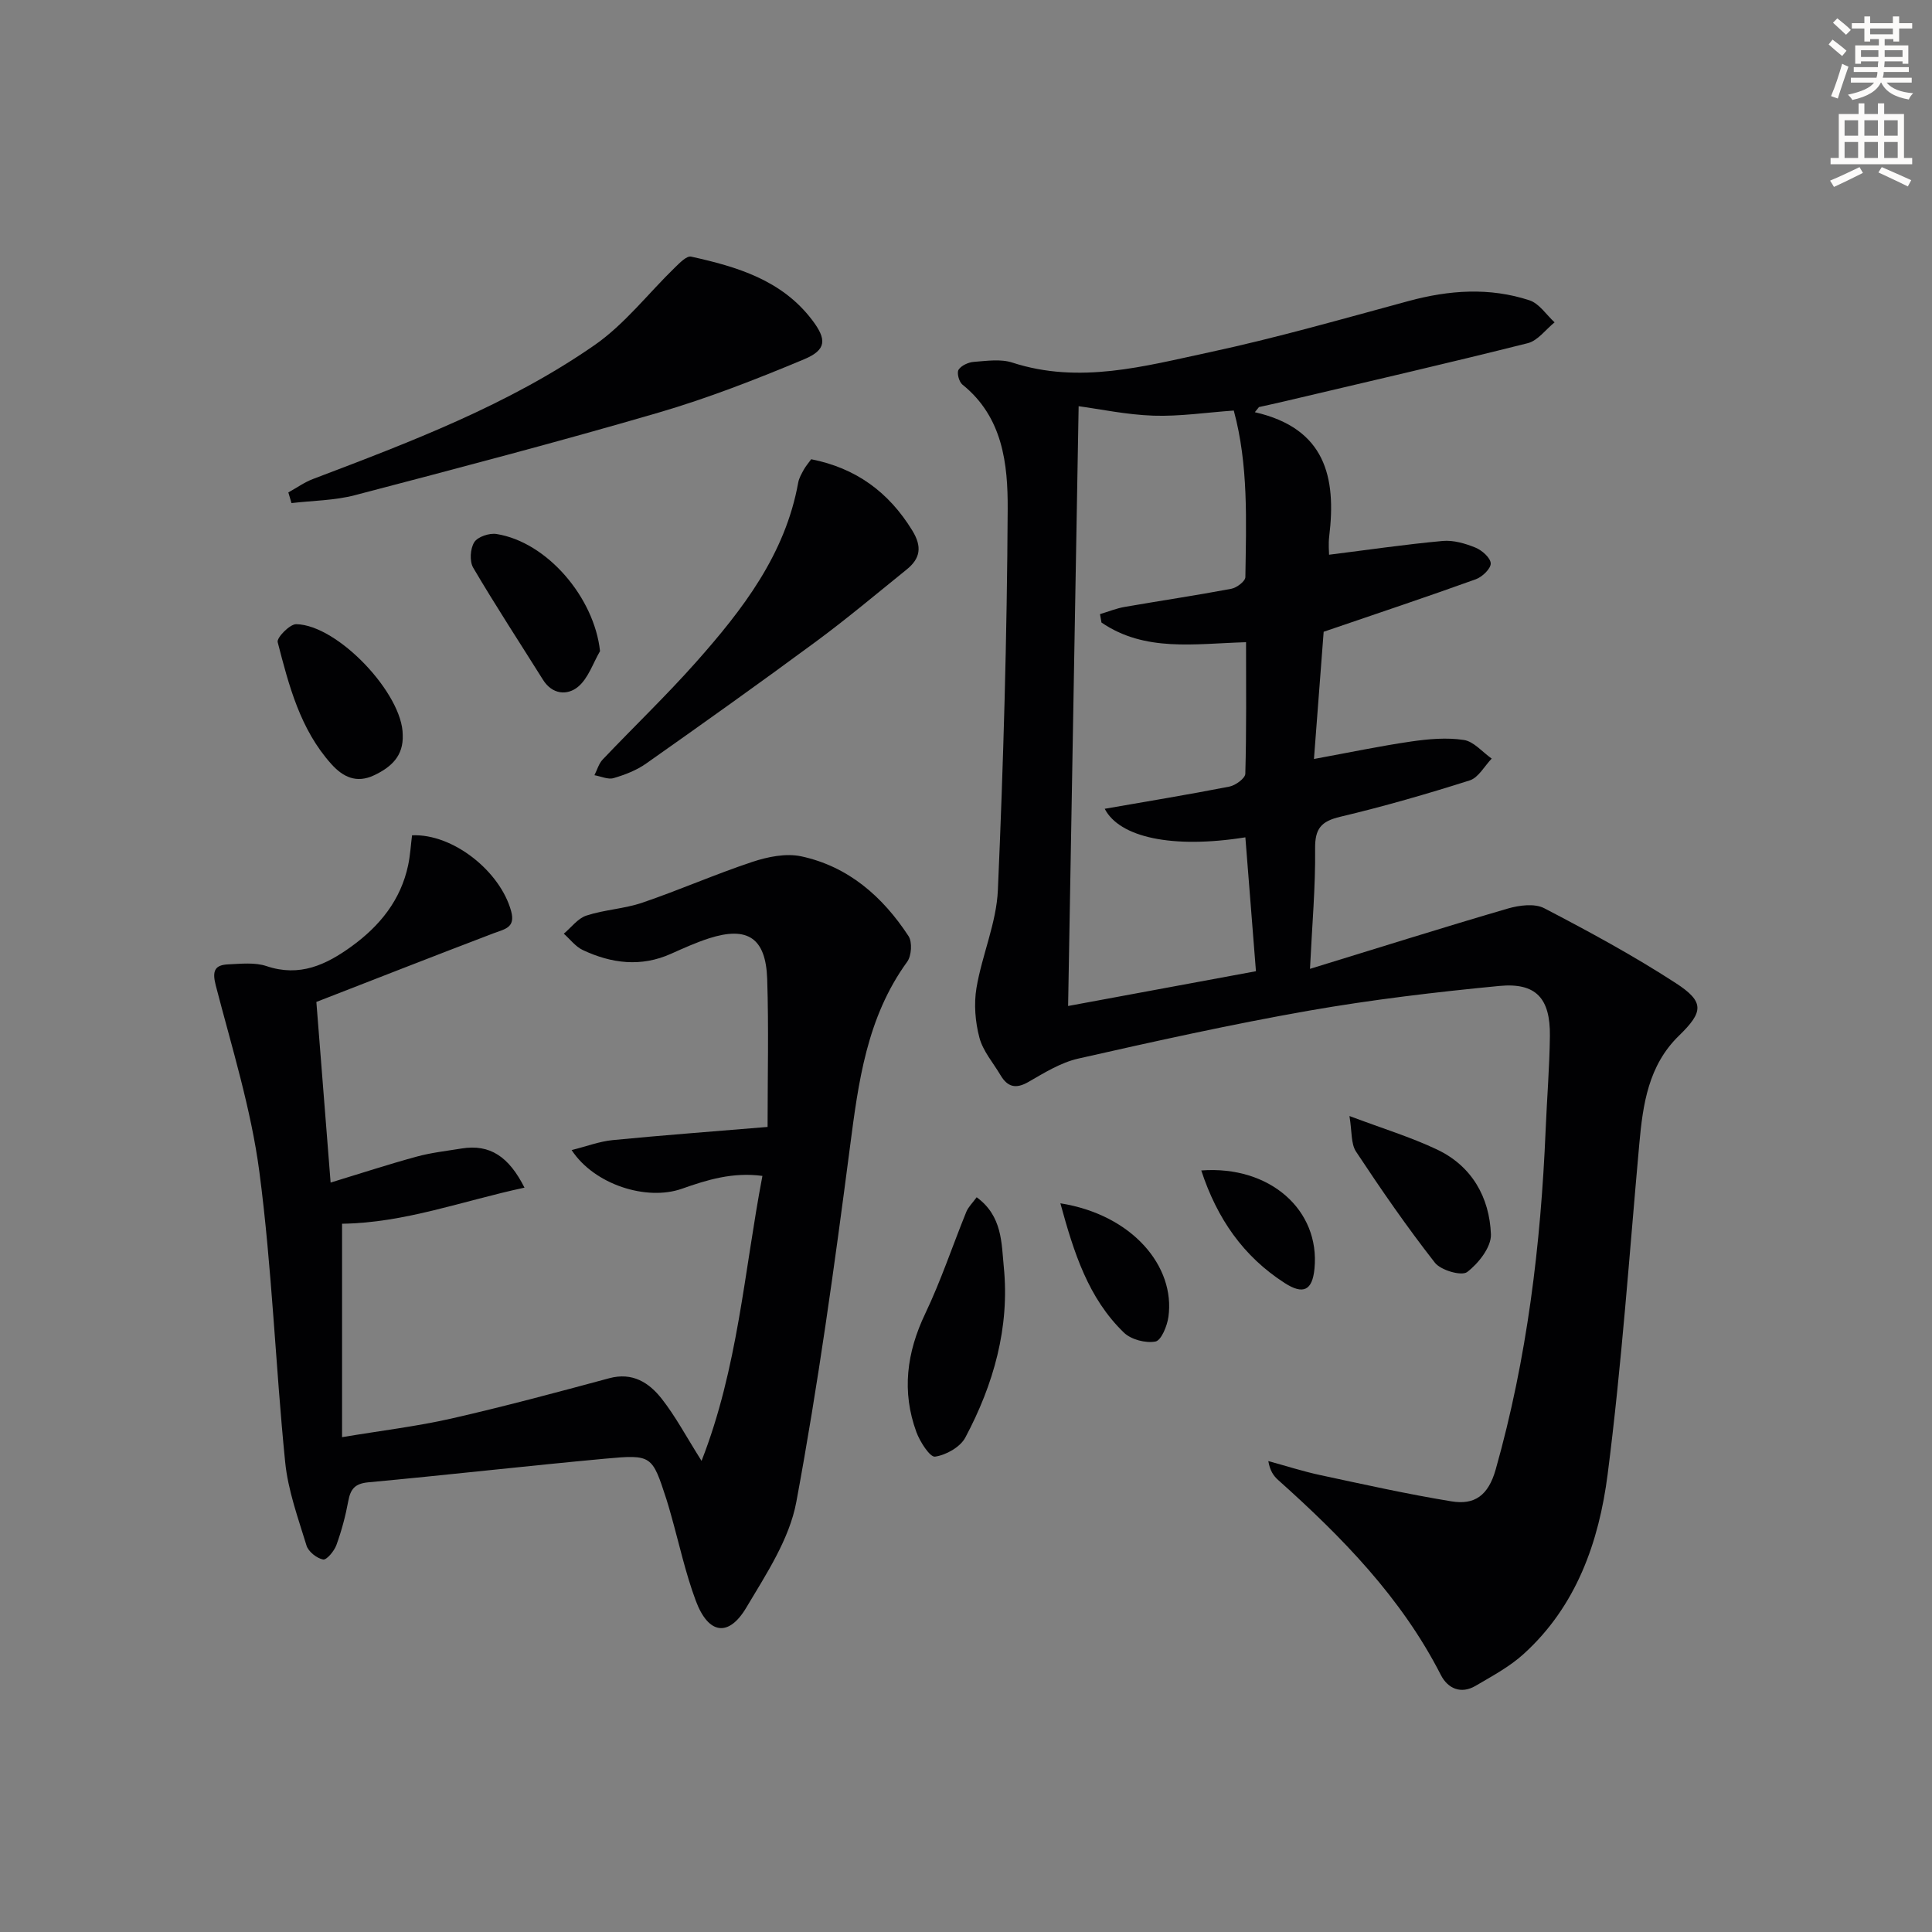
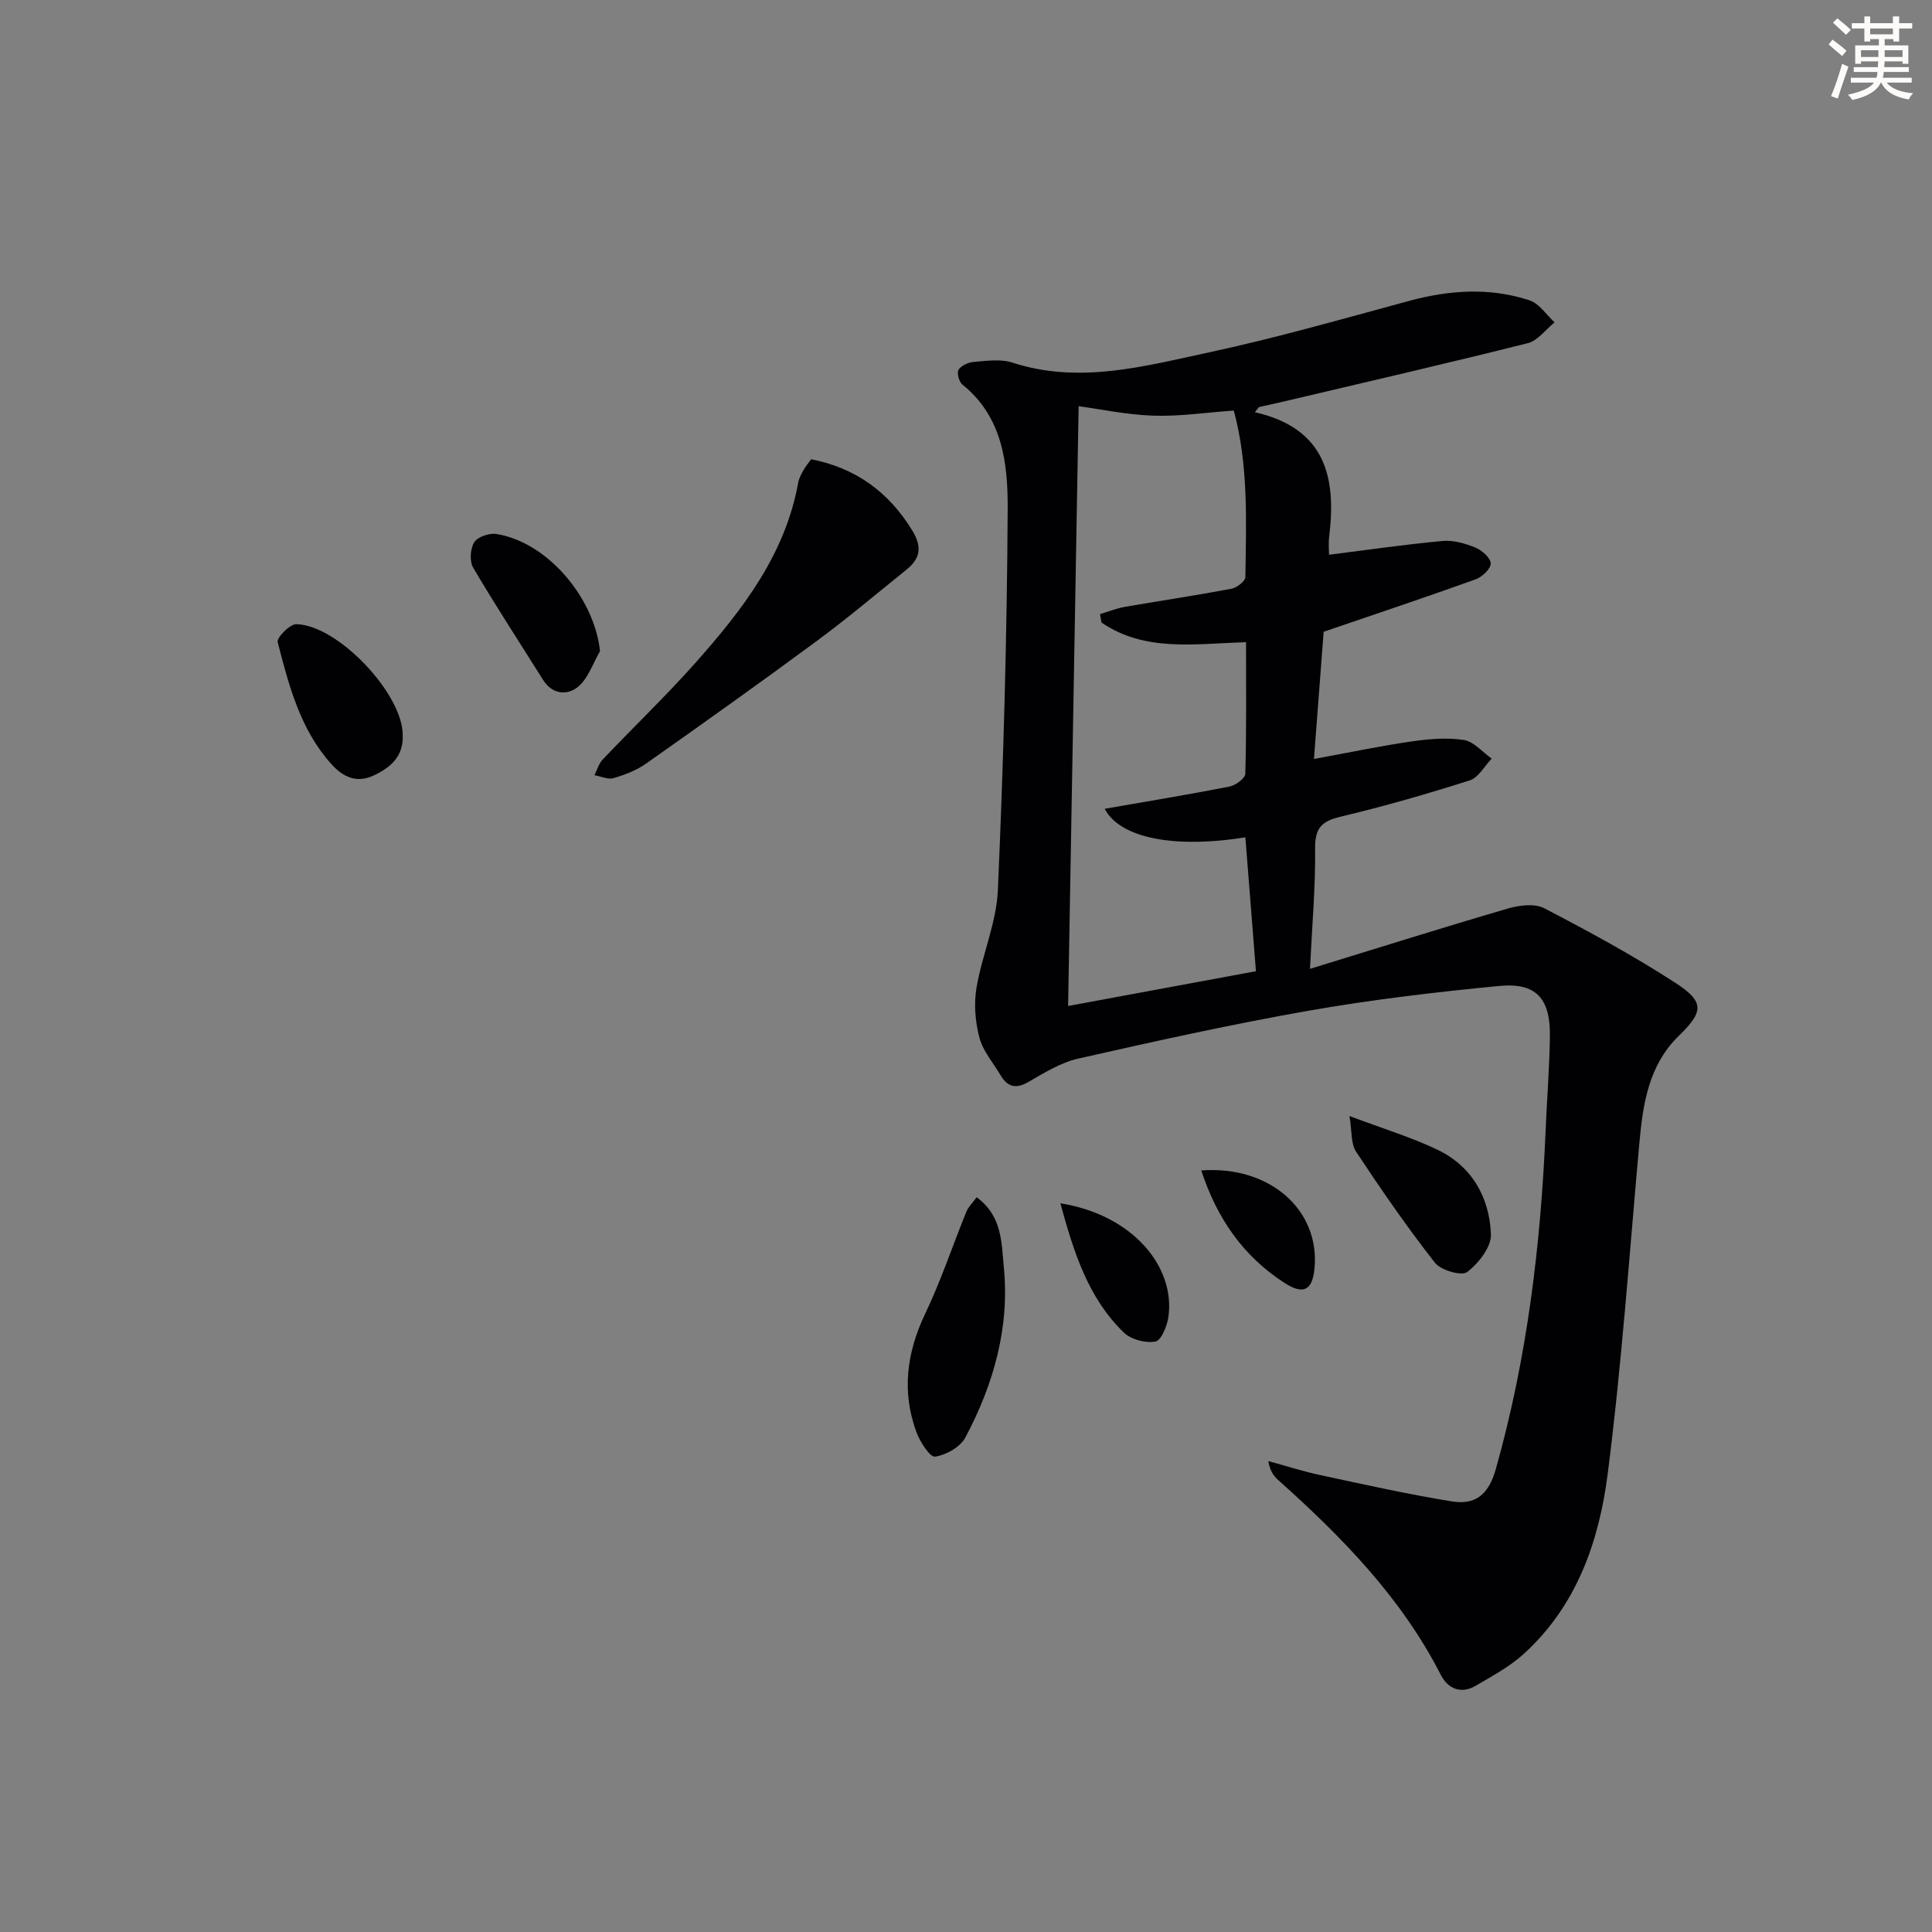
<svg xmlns="http://www.w3.org/2000/svg" enable-background="new 0 0 400 400" viewBox="0 0 400 400">
  <rect x="0" y="0" width="400" height="400" fill="#808080" stroke="none" />
  <path d="m378.6 9.2.8-1c.9.7 1.9 1.4 2.9 2.3l-.9 1.1c-1.1-.9-2-1.7-2.8-2.4zm.5 10.7c.9-2.1 1.6-4.3 2.3-6.7.4.2.8.4 1.3.6-.7 2.1-1.5 4.3-2.2 6.6zm.4-15.2.9-.9c1 .8 2 1.6 2.8 2.4l-1 1c-1-.9-1.9-1.8-2.7-2.5zm12.5-1.3h1.2v1.4h2.7v1.1h-2.7v2.7h-1.2v-.5h-1.8v1.3h4.9v3.8h-1.2v-.5h-3.7c0 .4-.1.9-.1 1.2h5.1v1h-5.2c0 .5-.1.9-.2 1.2h6v1h-5.2c1.1 1.3 2.9 2 5.5 2.2-.4.4-.7.8-.9 1.3-2.9-.5-4.8-1.6-5.7-3.5h-.1c-.8 1.7-2.7 2.9-5.9 3.6-.2-.4-.6-.8-.9-1.1 2.8-.6 4.6-1.4 5.4-2.5h-4.8v-1h5.3c.1-.3.2-.7.2-1.2h-4.9v-1h5c0-.4 0-.8.1-1.2h-3.6v.5h-1.2v-3.8h4.9v-1.3h-1.8v.5h-1.2v-2.7h-2.6v-1.1h2.6v-1.4h1.2v1.4h4.7v-1.4zm-6.7 8.4h3.6c0-.4 0-.9 0-1.4h-3.6zm1.9-4.7h4.7v-1.2h-4.7zm6.7 3.3h-3.7v1.4h3.7z" fill="#fcfbfa" />
-   <path d="m384.7 21.4h1.3v2.2h2.8v-2.2h1.3v2.2h4.1v9.1h1.7v1.3h-16.9v-1.3h1.7v-9.1h4.1v-2.2zm.3 13.2.7 1.2c-1.8.9-3.8 1.9-6 2.9-.2-.4-.5-.8-.8-1.3 2.4-1 4.4-2 6.1-2.8zm-3.1-6.5h2.8v-3.2h-2.8zm0 4.6h2.8v-3.3h-2.8zm4.1-4.6h2.8v-3.2h-2.8zm0 4.6h2.8v-3.3h-2.8zm3.6 1.9c2.1.9 4.1 1.8 6.1 2.7l-.7 1.3c-2.2-1.1-4.2-2-6.1-2.9zm3.3-9.7h-2.8v3.2h2.8zm-2.8 7.8h2.8v-3.3h-2.8z" fill="#fcfbfa" />
  <g fill="#010103">
    <path d="m259.8 85.34c14.62 3.34 16.89 13.45 15.4 25.7-.2 1.61-.03 3.27-.03 3.81 8.01-1 15.75-2.14 23.53-2.85 2.21-.2 4.65.51 6.76 1.37 1.36.55 3.13 2.11 3.18 3.27.04 1.08-1.75 2.81-3.09 3.29-10.1 3.64-20.29 7.04-31.5 10.87-.59 7.69-1.28 16.71-2.01 26.34 7.25-1.33 13.66-2.68 20.12-3.62 3.59-.52 7.36-.86 10.9-.32 2.07.31 3.86 2.51 5.78 3.86-1.5 1.55-2.73 3.93-4.54 4.51-8.84 2.81-17.78 5.39-26.8 7.53-3.98.94-5.27 2.45-5.22 6.62.09 7.92-.63 15.85-1.06 24.87 14.04-4.31 27.45-8.54 40.94-12.48 2.37-.69 5.57-1.11 7.56-.07 9.26 4.82 18.48 9.82 27.23 15.5 6.01 3.9 5.72 5.97.65 10.9-6.31 6.14-7.46 14.16-8.2 22.38-2.06 22.83-3.64 45.73-6.56 68.45-1.79 13.93-6.46 27.29-17.42 37.2-2.91 2.64-6.51 4.56-9.93 6.57-3.03 1.77-5.74.55-7.17-2.24-8.18-16.03-20.48-28.57-33.69-40.38-.94-.84-1.69-1.89-2.04-3.92 3.56.97 7.09 2.11 10.7 2.89 9.05 1.94 18.1 3.96 27.23 5.45 4.75.78 7.61-1.17 9.15-6.61 6.51-23.03 9.34-46.52 10.34-70.32.27-6.48.8-12.95.88-19.43.09-7.79-2.87-11.08-10.47-10.35-13.21 1.27-26.43 2.84-39.5 5.13-15.98 2.81-31.85 6.33-47.68 9.91-3.62.82-7.01 2.93-10.29 4.82-2.62 1.52-4.34 1.08-5.8-1.38-1.52-2.57-3.63-4.98-4.37-7.76-.87-3.28-1.17-6.98-.61-10.32 1.15-6.82 4.14-13.46 4.43-20.26 1.15-26.26 1.89-52.56 2.03-78.84.05-9.36-1-19.09-9.38-25.81-.7-.56-1.19-2.44-.79-3.07.57-.88 2.04-1.55 3.18-1.63 2.65-.2 5.53-.64 7.95.15 13.88 4.51 27.34.75 40.69-2.11 13.92-2.98 27.65-6.93 41.41-10.65 8.36-2.26 16.72-2.85 24.98-.13 2.01.66 3.48 2.99 5.19 4.56-1.84 1.48-3.47 3.79-5.55 4.31-16.72 4.2-33.53 8.07-50.32 12.03-1.77.42-3.55.8-5.33 1.2-.28.35-.57.71-.86 1.06zm-31.75 43.55c-.1-.58-.21-1.16-.31-1.74 1.71-.51 3.39-1.2 5.14-1.5 7.35-1.28 14.73-2.37 22.05-3.75 1.12-.21 2.9-1.56 2.91-2.41.17-11.59.66-23.23-2.4-34.49-5.77.41-11.22 1.24-16.65 1.06-5.55-.19-11.08-1.37-15.47-1.96-.72 41.02-1.45 82.51-2.18 124.18 12.43-2.3 25.41-4.71 38.89-7.2-.74-9.41-1.47-18.54-2.19-27.72-15.19 2.42-26.08-.01-29.12-5.91 8.53-1.49 17.19-2.91 25.8-4.59 1.28-.25 3.28-1.71 3.31-2.66.25-9.08.15-18.18.15-27.24-10.68.31-20.9 2.09-29.93-4.07z" />
-     <path d="m85.31 172.94c8.52-.37 18.29 7.5 20.52 15.72.93 3.43-1.34 3.69-3.6 4.55-12.24 4.66-24.42 9.45-36.73 14.23 1.02 12.9 1.97 24.92 2.95 37.4 6.15-1.87 11.93-3.77 17.8-5.37 3.02-.83 6.18-1.17 9.28-1.68 5.95-.98 9.85 1.74 13.06 8.1-12.82 2.74-24.78 7.3-37.77 7.47v44.19c8.13-1.36 15.46-2.23 22.61-3.85 10.97-2.5 21.84-5.42 32.7-8.35 4.83-1.3 8.25.91 10.88 4.26 2.85 3.63 5.04 7.78 8.24 12.85 7.54-19.29 8.8-39.1 12.6-59-6.12-.82-11.4.79-16.68 2.66-7.29 2.57-18.13-.84-22.82-8.01 3.1-.77 5.74-1.79 8.47-2.06 10.22-1 20.47-1.76 32.1-2.73 0-10.46.25-20.55-.08-30.61-.28-8.53-4.06-11-12.04-8.44-2.68.86-5.27 2.04-7.85 3.19-6.24 2.81-12.36 2.02-18.3-.77-1.5-.71-2.62-2.23-3.92-3.38 1.55-1.29 2.9-3.17 4.68-3.75 3.76-1.23 7.87-1.4 11.61-2.68 7.65-2.61 15.08-5.89 22.76-8.44 3.17-1.05 6.93-1.82 10.09-1.15 9.76 2.09 16.88 8.34 22.23 16.52.81 1.24.62 4.08-.28 5.32-8.38 11.54-10.1 24.92-11.87 38.54-3.19 24.5-6.57 49.01-11.08 73.29-1.43 7.7-6.24 14.96-10.37 21.9-3.68 6.17-7.86 5.49-10.45-1.46-2.13-5.72-3.43-11.75-5.09-17.64-.32-1.12-.62-2.24-.98-3.34-2.97-9.11-3-9.31-12.65-8.42-16.38 1.51-32.72 3.38-49.09 4.9-2.76.26-3.67 1.39-4.13 3.87-.57 3.09-1.39 6.16-2.46 9.11-.45 1.25-2.04 3.15-2.76 3-1.32-.27-3.04-1.62-3.43-2.89-1.74-5.69-3.84-11.44-4.42-17.3-2.01-20-2.72-40.16-5.34-60.07-1.72-13.06-5.72-25.83-9.04-38.64-.77-2.99-.18-4.2 2.6-4.32 2.65-.12 5.52-.45 7.94.37 6.86 2.3 12.33-.28 17.6-4.1 5.83-4.23 10.17-9.57 11.7-16.79.43-2.02.55-4.15.81-6.2z" />
-     <path d="m59.7 101.95c1.7-.94 3.31-2.1 5.11-2.78 20.19-7.67 40.44-15.33 58.29-27.72 6.26-4.35 11.11-10.71 16.66-16.09.97-.94 2.41-2.43 3.32-2.23 9.49 2.09 18.74 4.83 25.03 13.08 3.09 4.05 3.06 6.21-1.64 8.18-9.87 4.13-19.9 8.05-30.17 11.05-20.83 6.08-41.82 11.58-62.81 17.08-4.23 1.11-8.75 1.12-13.14 1.64-.21-.74-.43-1.47-.65-2.21z" />
    <path d="m167.95 95.08c9.26 1.83 16.03 6.78 20.92 14.74 2.09 3.4 1.68 5.81-1.18 8.11-6.2 5-12.3 10.14-18.71 14.87-11.62 8.58-23.39 16.96-35.2 25.28-1.98 1.4-4.39 2.33-6.74 3.02-1.16.34-2.63-.37-3.97-.6.56-1.1.9-2.4 1.71-3.25 6.41-6.75 13.15-13.2 19.32-20.15 9.64-10.87 18.48-22.3 21.16-37.18.17-.95.71-1.86 1.19-2.74.4-.7.94-1.33 1.5-2.1z" />
    <path d="m202.21 247.88c5.33 3.89 5.13 9.51 5.61 14.37 1.26 12.55-2.1 24.37-7.96 35.38-1.05 1.97-3.99 3.63-6.27 3.95-1.05.15-3.12-3.07-3.86-5.08-3.07-8.39-2.02-16.47 1.84-24.55 3.25-6.81 5.64-14.03 8.49-21.04.41-1.01 1.28-1.84 2.15-3.03z" />
    <path d="m83.38 152.17c.17 4.31-2.33 6.64-5.92 8.34-3.69 1.75-6.48.33-8.86-2.32-6.45-7.17-8.79-16.26-11.11-25.24-.24-.91 2.51-3.74 3.84-3.72 8.62.16 22.07 14.44 22.05 22.94z" />
    <path d="m279.39 231.06c6.91 2.6 12.72 4.37 18.14 6.94 7.21 3.42 10.85 9.89 11.15 17.55.1 2.63-2.57 6.02-4.92 7.81-1.16.88-5.45-.36-6.68-1.93-5.79-7.4-11.14-15.15-16.32-22.99-1.09-1.64-.83-4.17-1.37-7.38z" />
    <path d="m124.23 134.81c-1.47 2.52-2.44 5.63-4.55 7.38-2.21 1.83-5.32 1.64-7.26-1.45-4.84-7.72-9.83-15.35-14.45-23.2-.78-1.33-.62-3.95.22-5.28.71-1.13 3.13-1.94 4.61-1.7 10.49 1.67 20.24 13.16 21.43 24.25z" />
    <path d="m219.54 249.13c14.91 2.37 23.82 13.08 22.37 23.51-.26 1.89-1.49 4.89-2.69 5.11-2.03.38-5.03-.4-6.52-1.84-7.4-7.14-10.38-16.61-13.16-26.78z" />
    <path d="m248.71 242.33c14.21-1.06 24.62 8.21 23.44 20.33-.44 4.55-2.34 5.44-6.18 2.97-8.56-5.51-13.98-13.32-17.26-23.3z" />
  </g>
</svg>